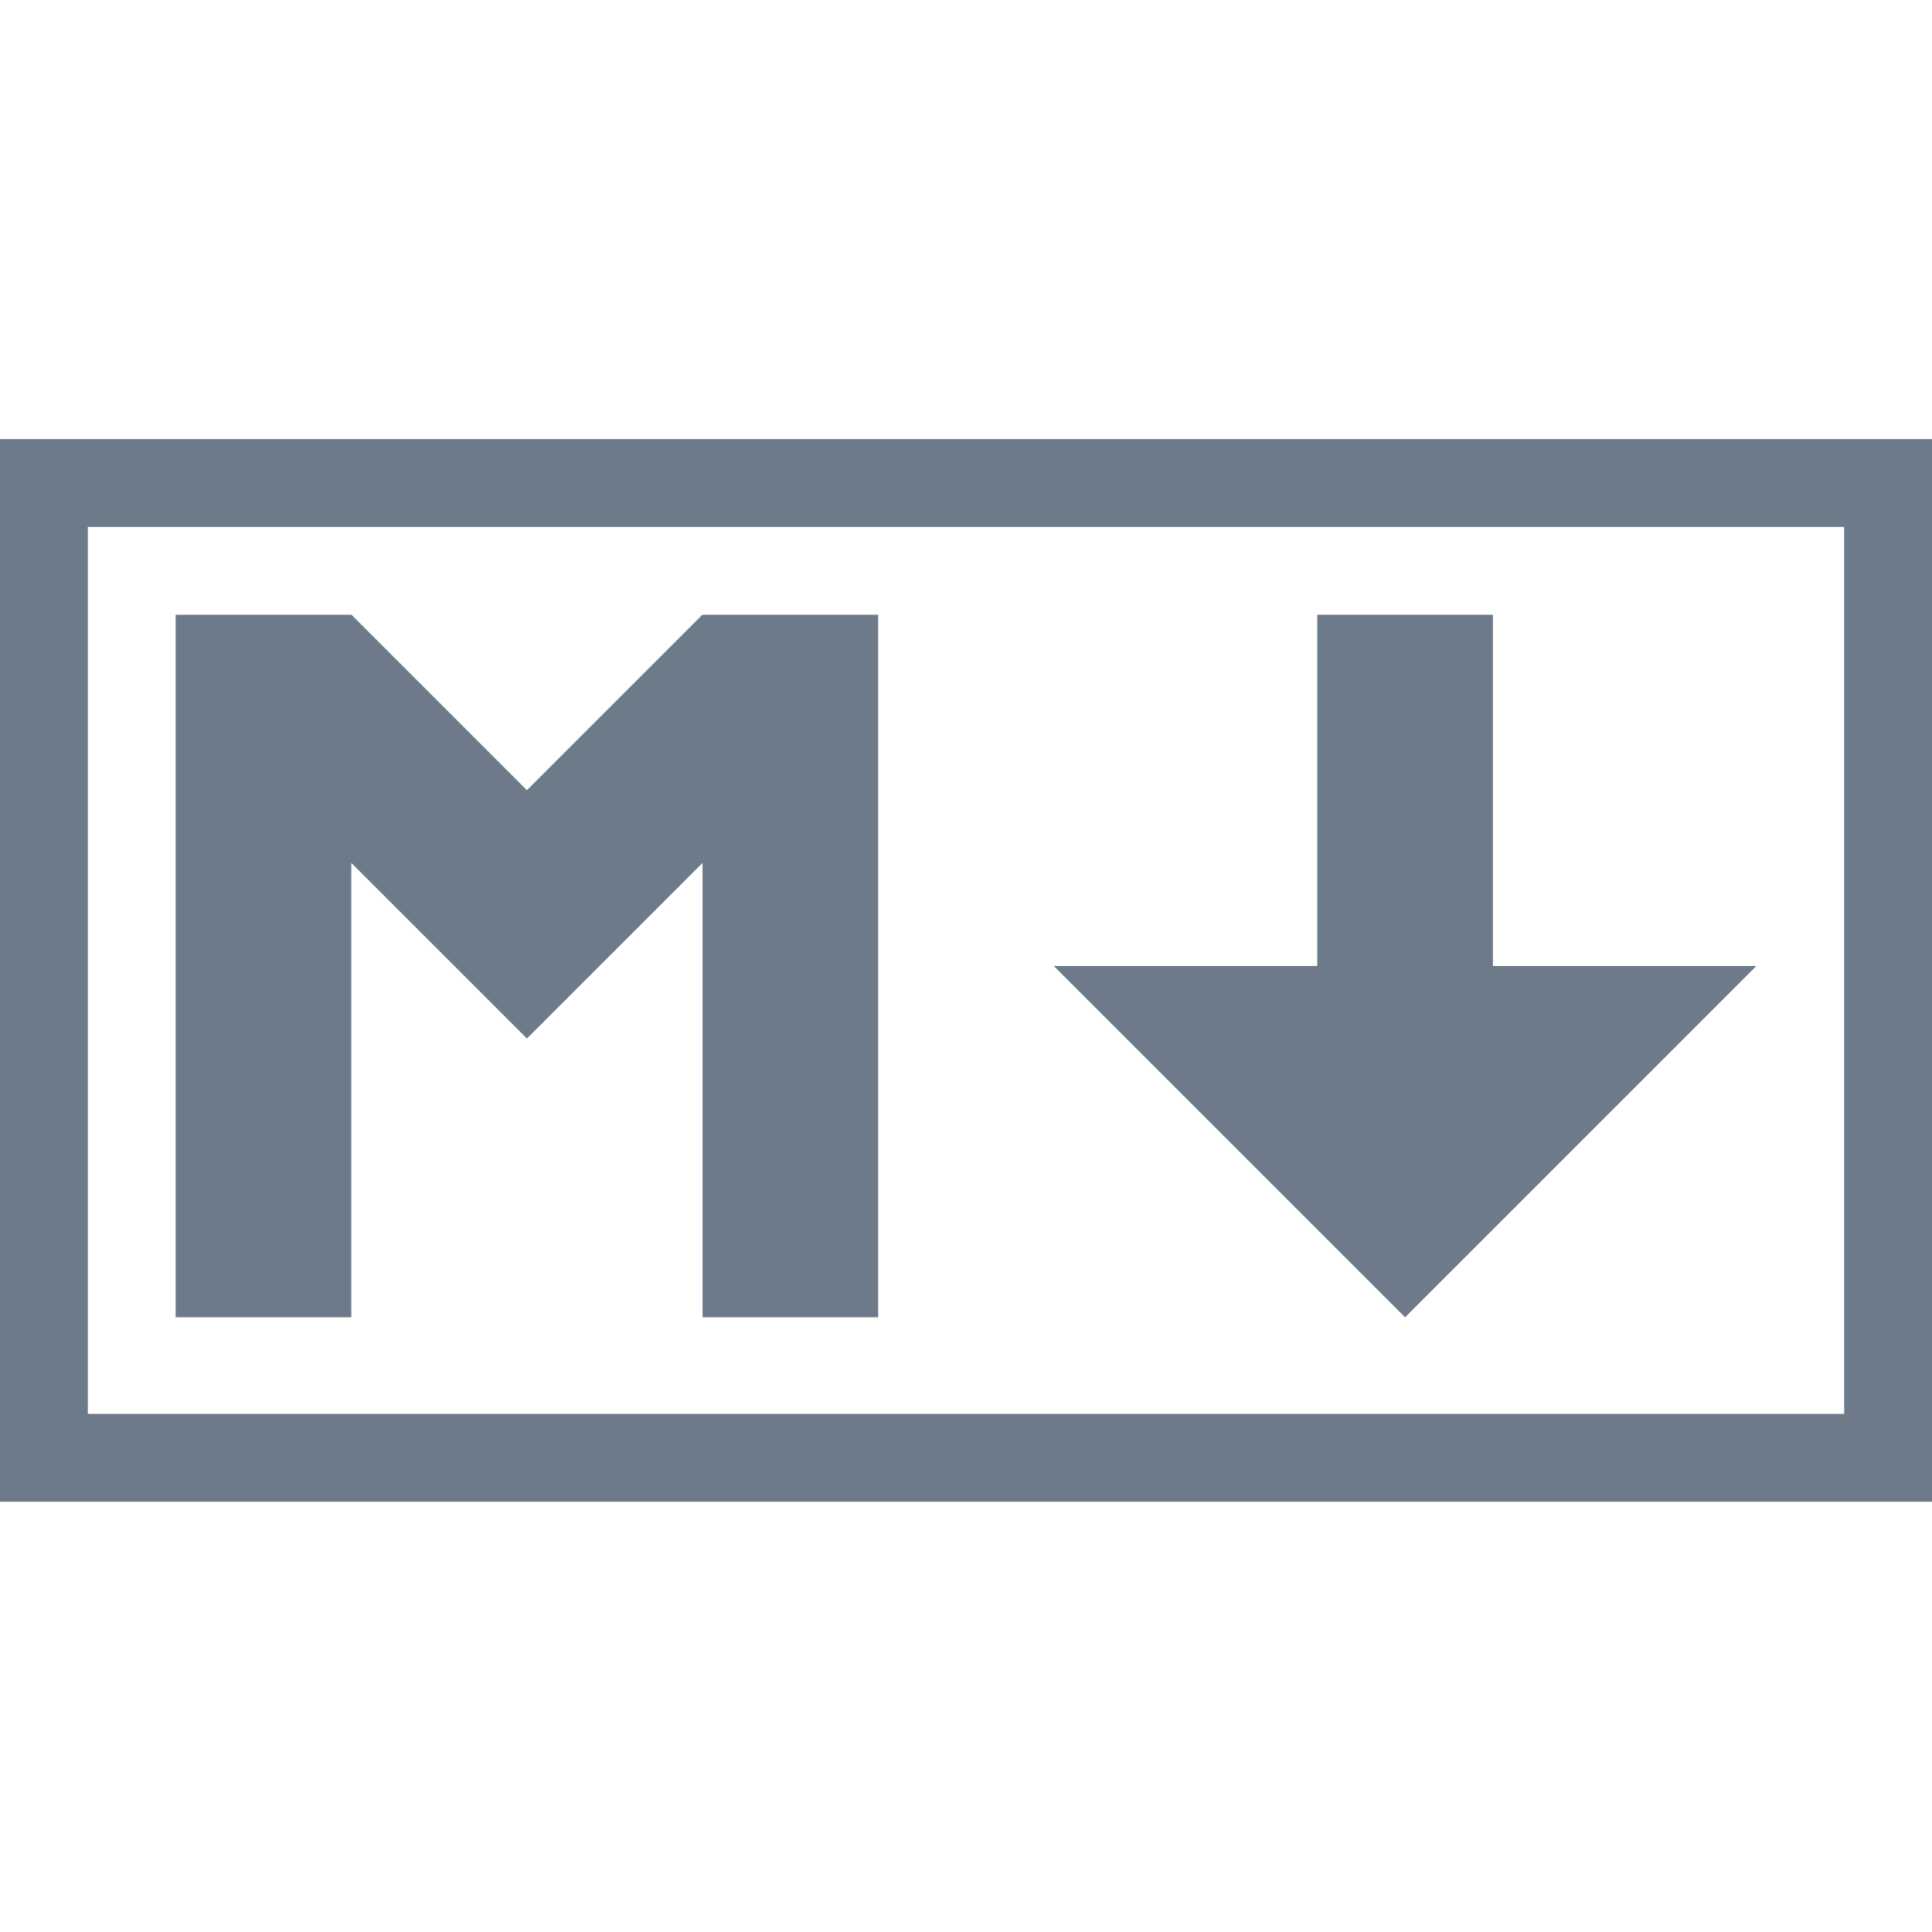
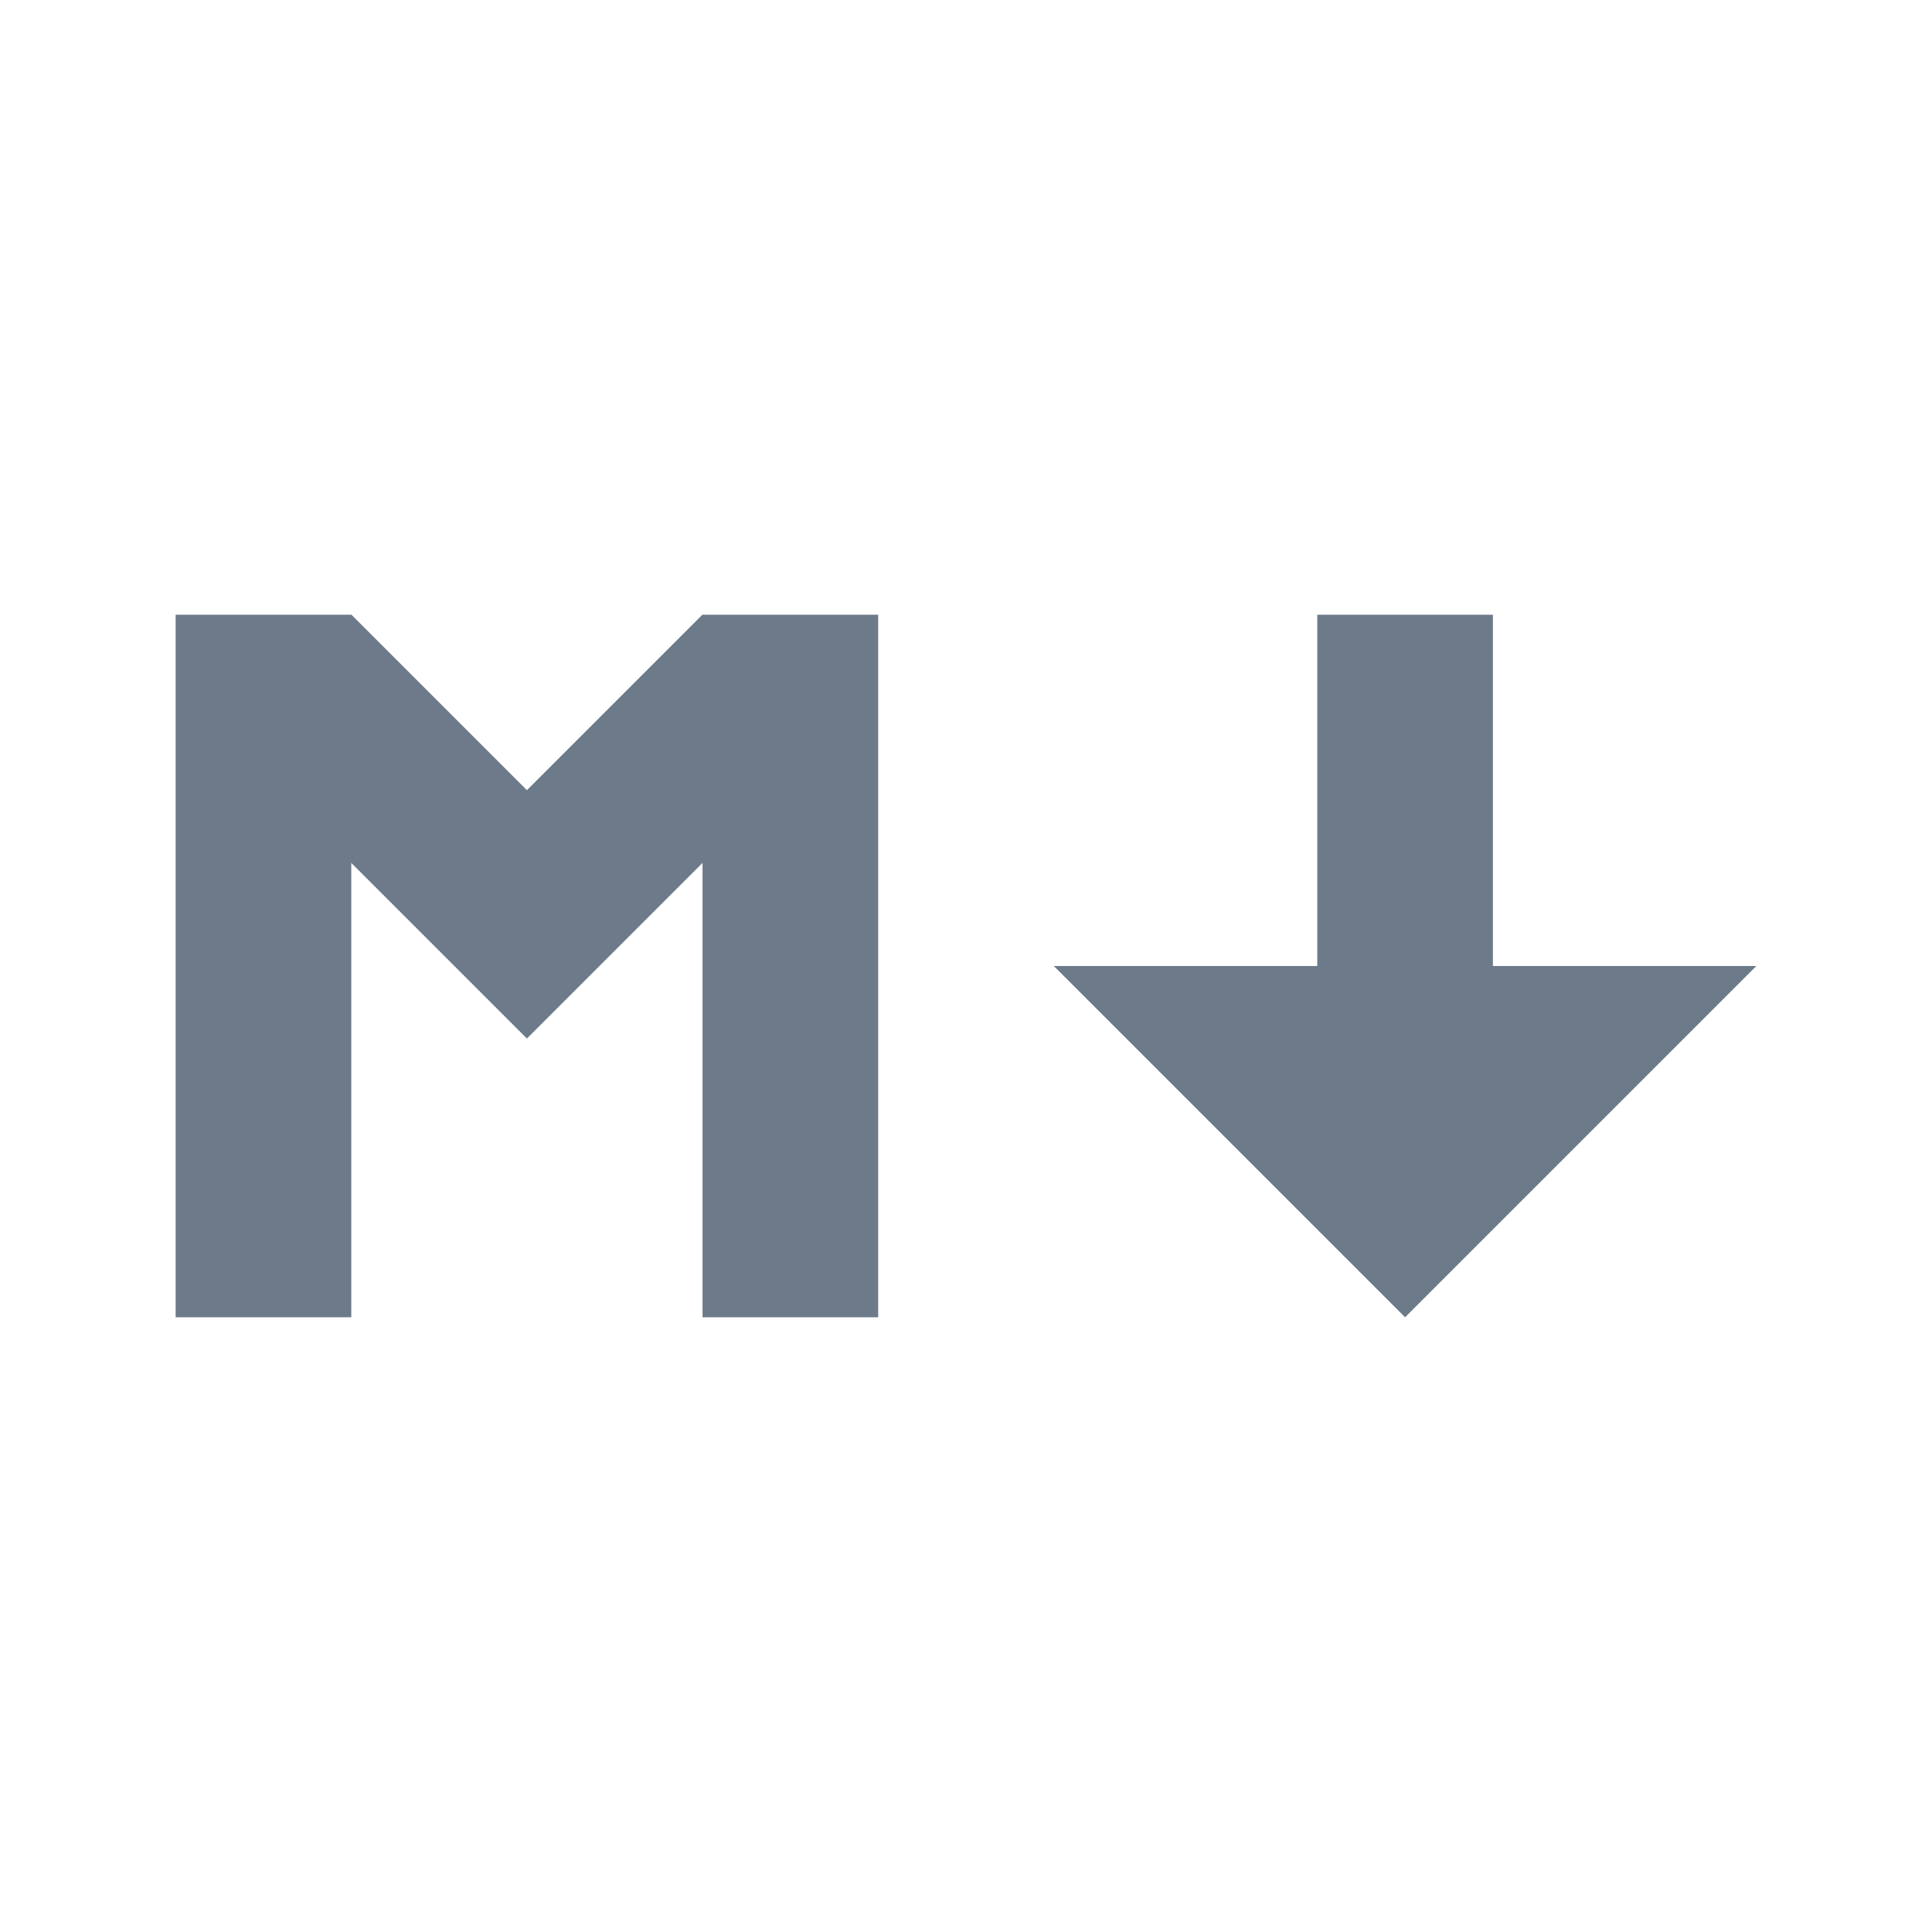
<svg xmlns="http://www.w3.org/2000/svg" xmlns:ns1="http://www.inkscape.org/namespaces/inkscape" width="22" version="1.1" height="22">
  <defs id="defs3871" />
  <g ns1:label="Capa 1" ns1:groupmode="layer" id="layer1" transform="matrix(1 0 0 1 -326 -534.362)">
-     <path ns1:connector-curvature="0" style="fill:#6c7a89" id="path3367" d="m 0,5 0,12.1 22,0 L 22,5 Z m 1,1 20,0 0,10.1 -20,0 z" transform="matrix(1 0 0 1 326 534.362)" />
    <path ns1:connector-curvature="0" style="fill:#6c7a89" id="path3373" d="m 328,541.362 0,0.826 0,7.174 2,0 0,-5.174 2,2 2,-2 0,5.174 2,0 0,-7.174 0,-0.826 -2.002,0 -1.998,1.998 -1.998,-1.998 -2.002,0 z m 13,0 0,4 -3,0 4,4 4,-4 -3,0 0,-4 -2,0 z" />
  </g>
</svg>